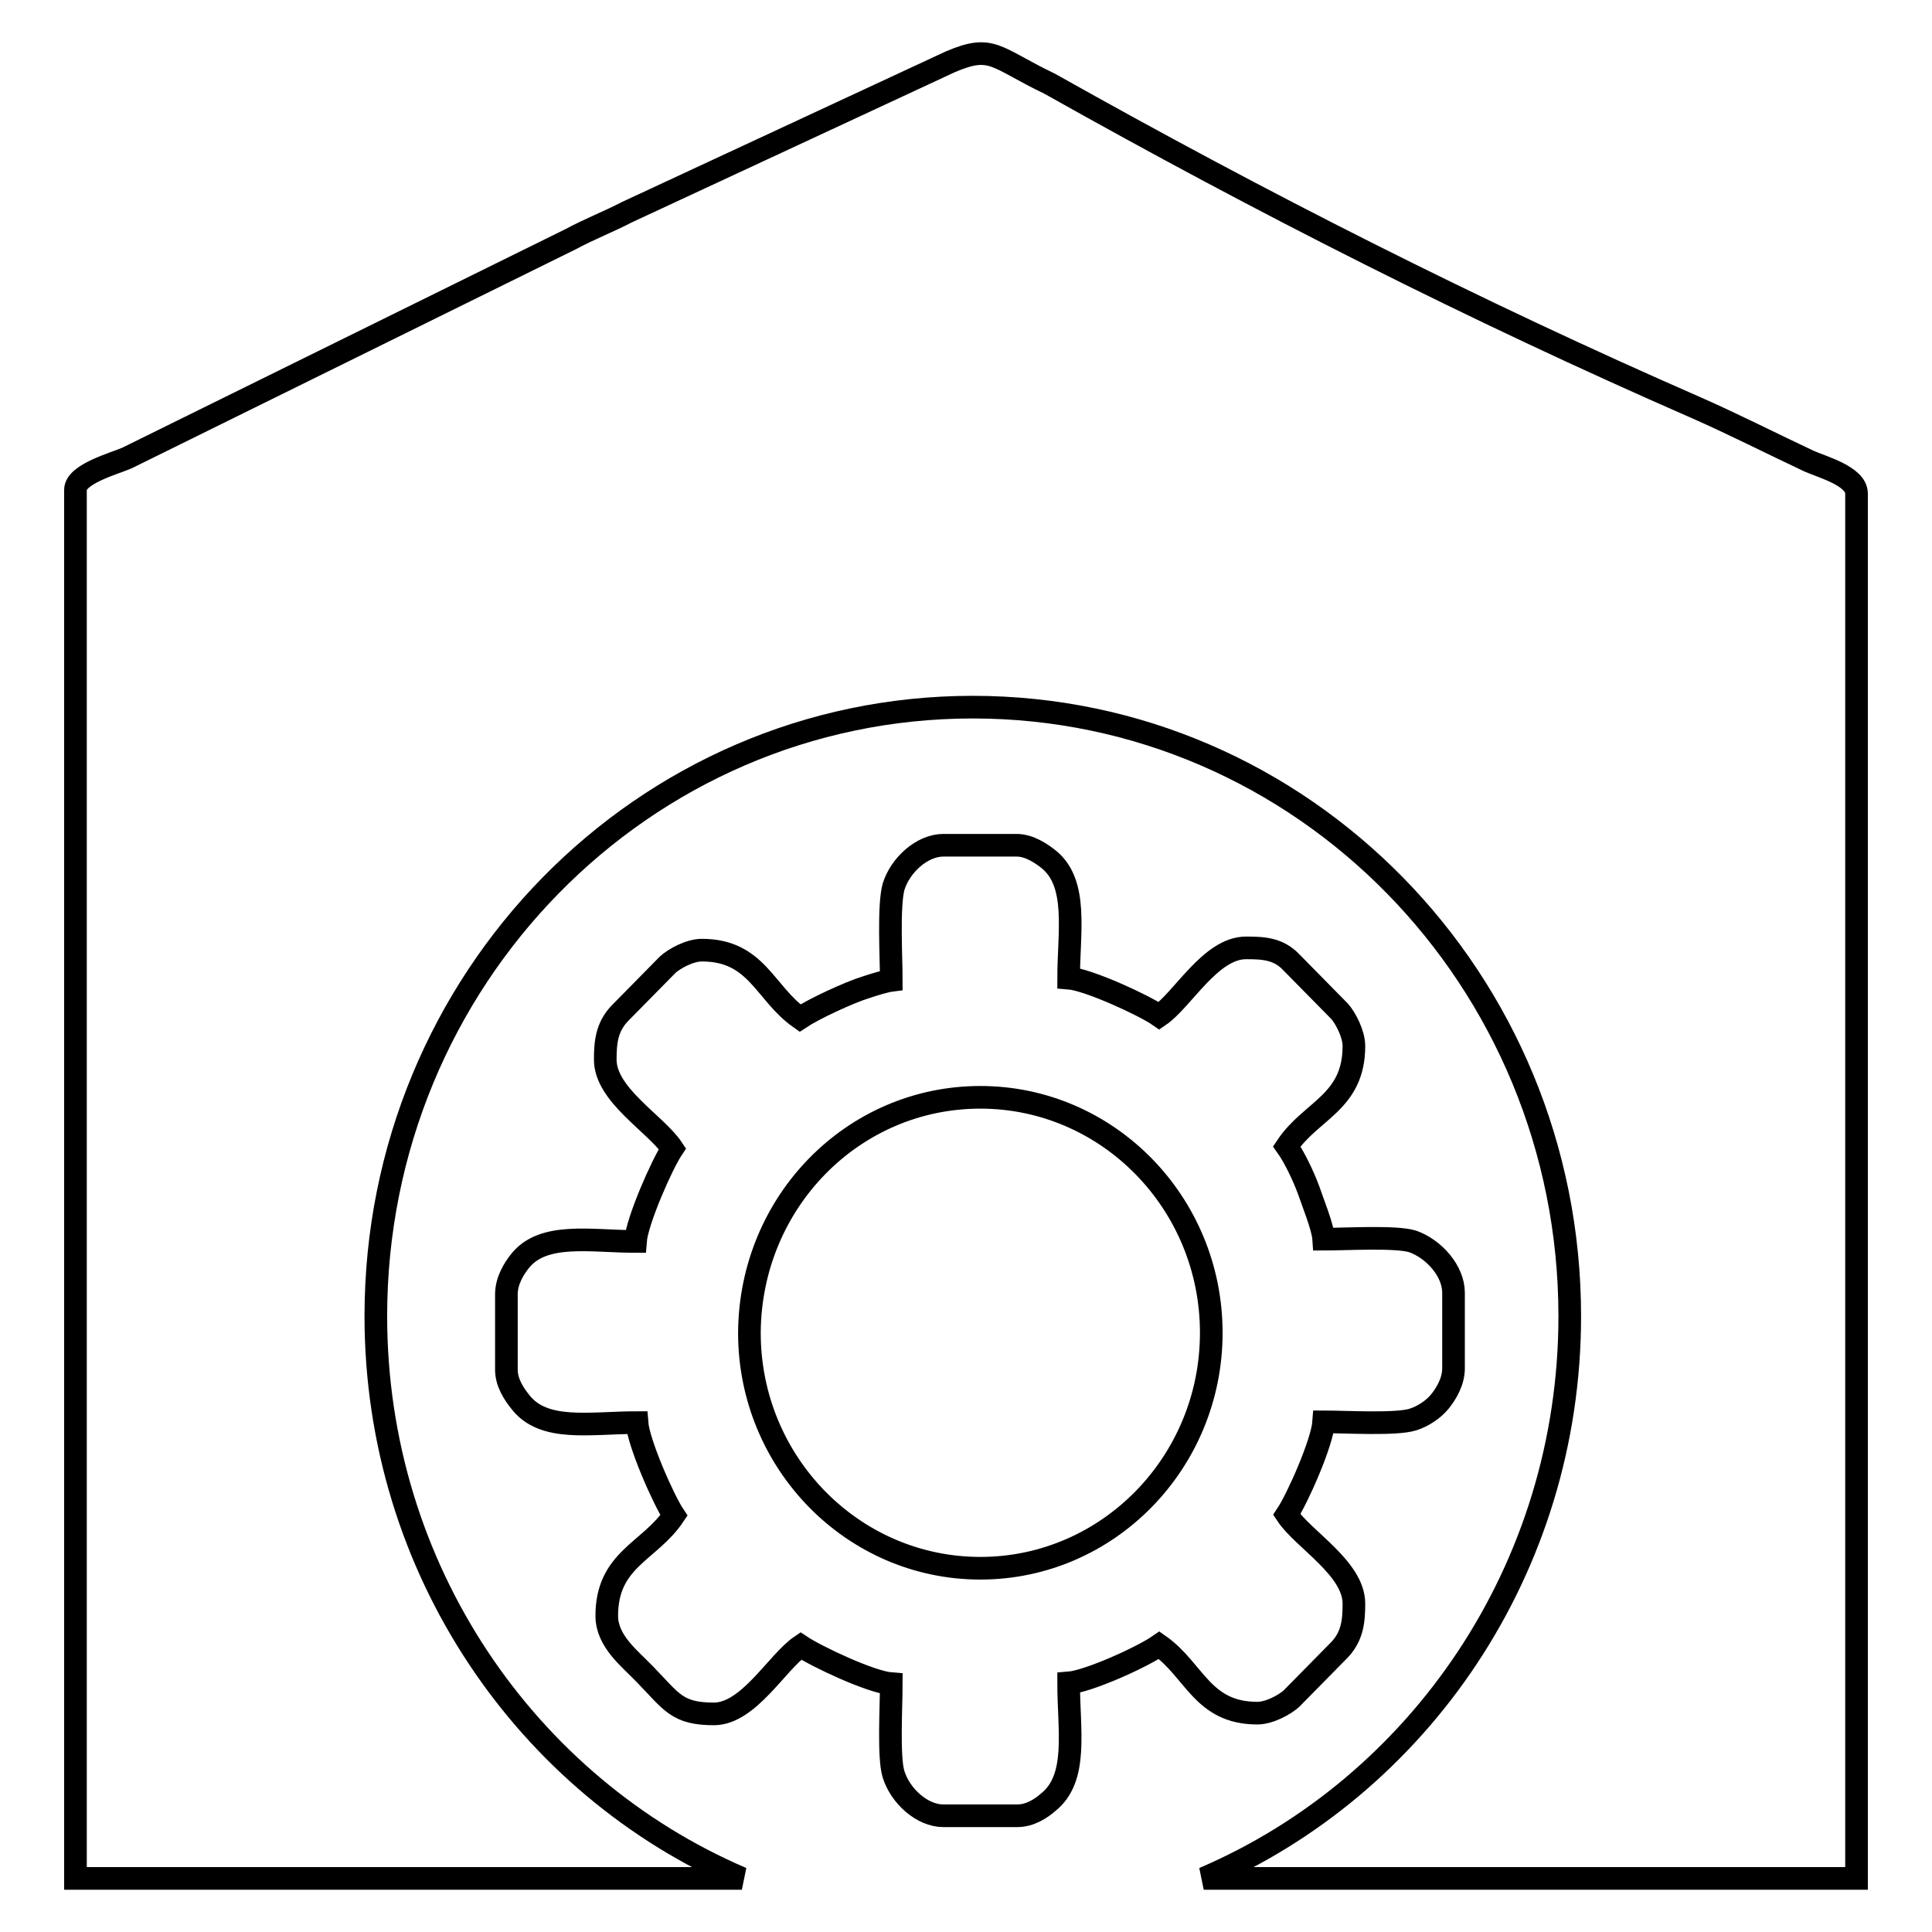
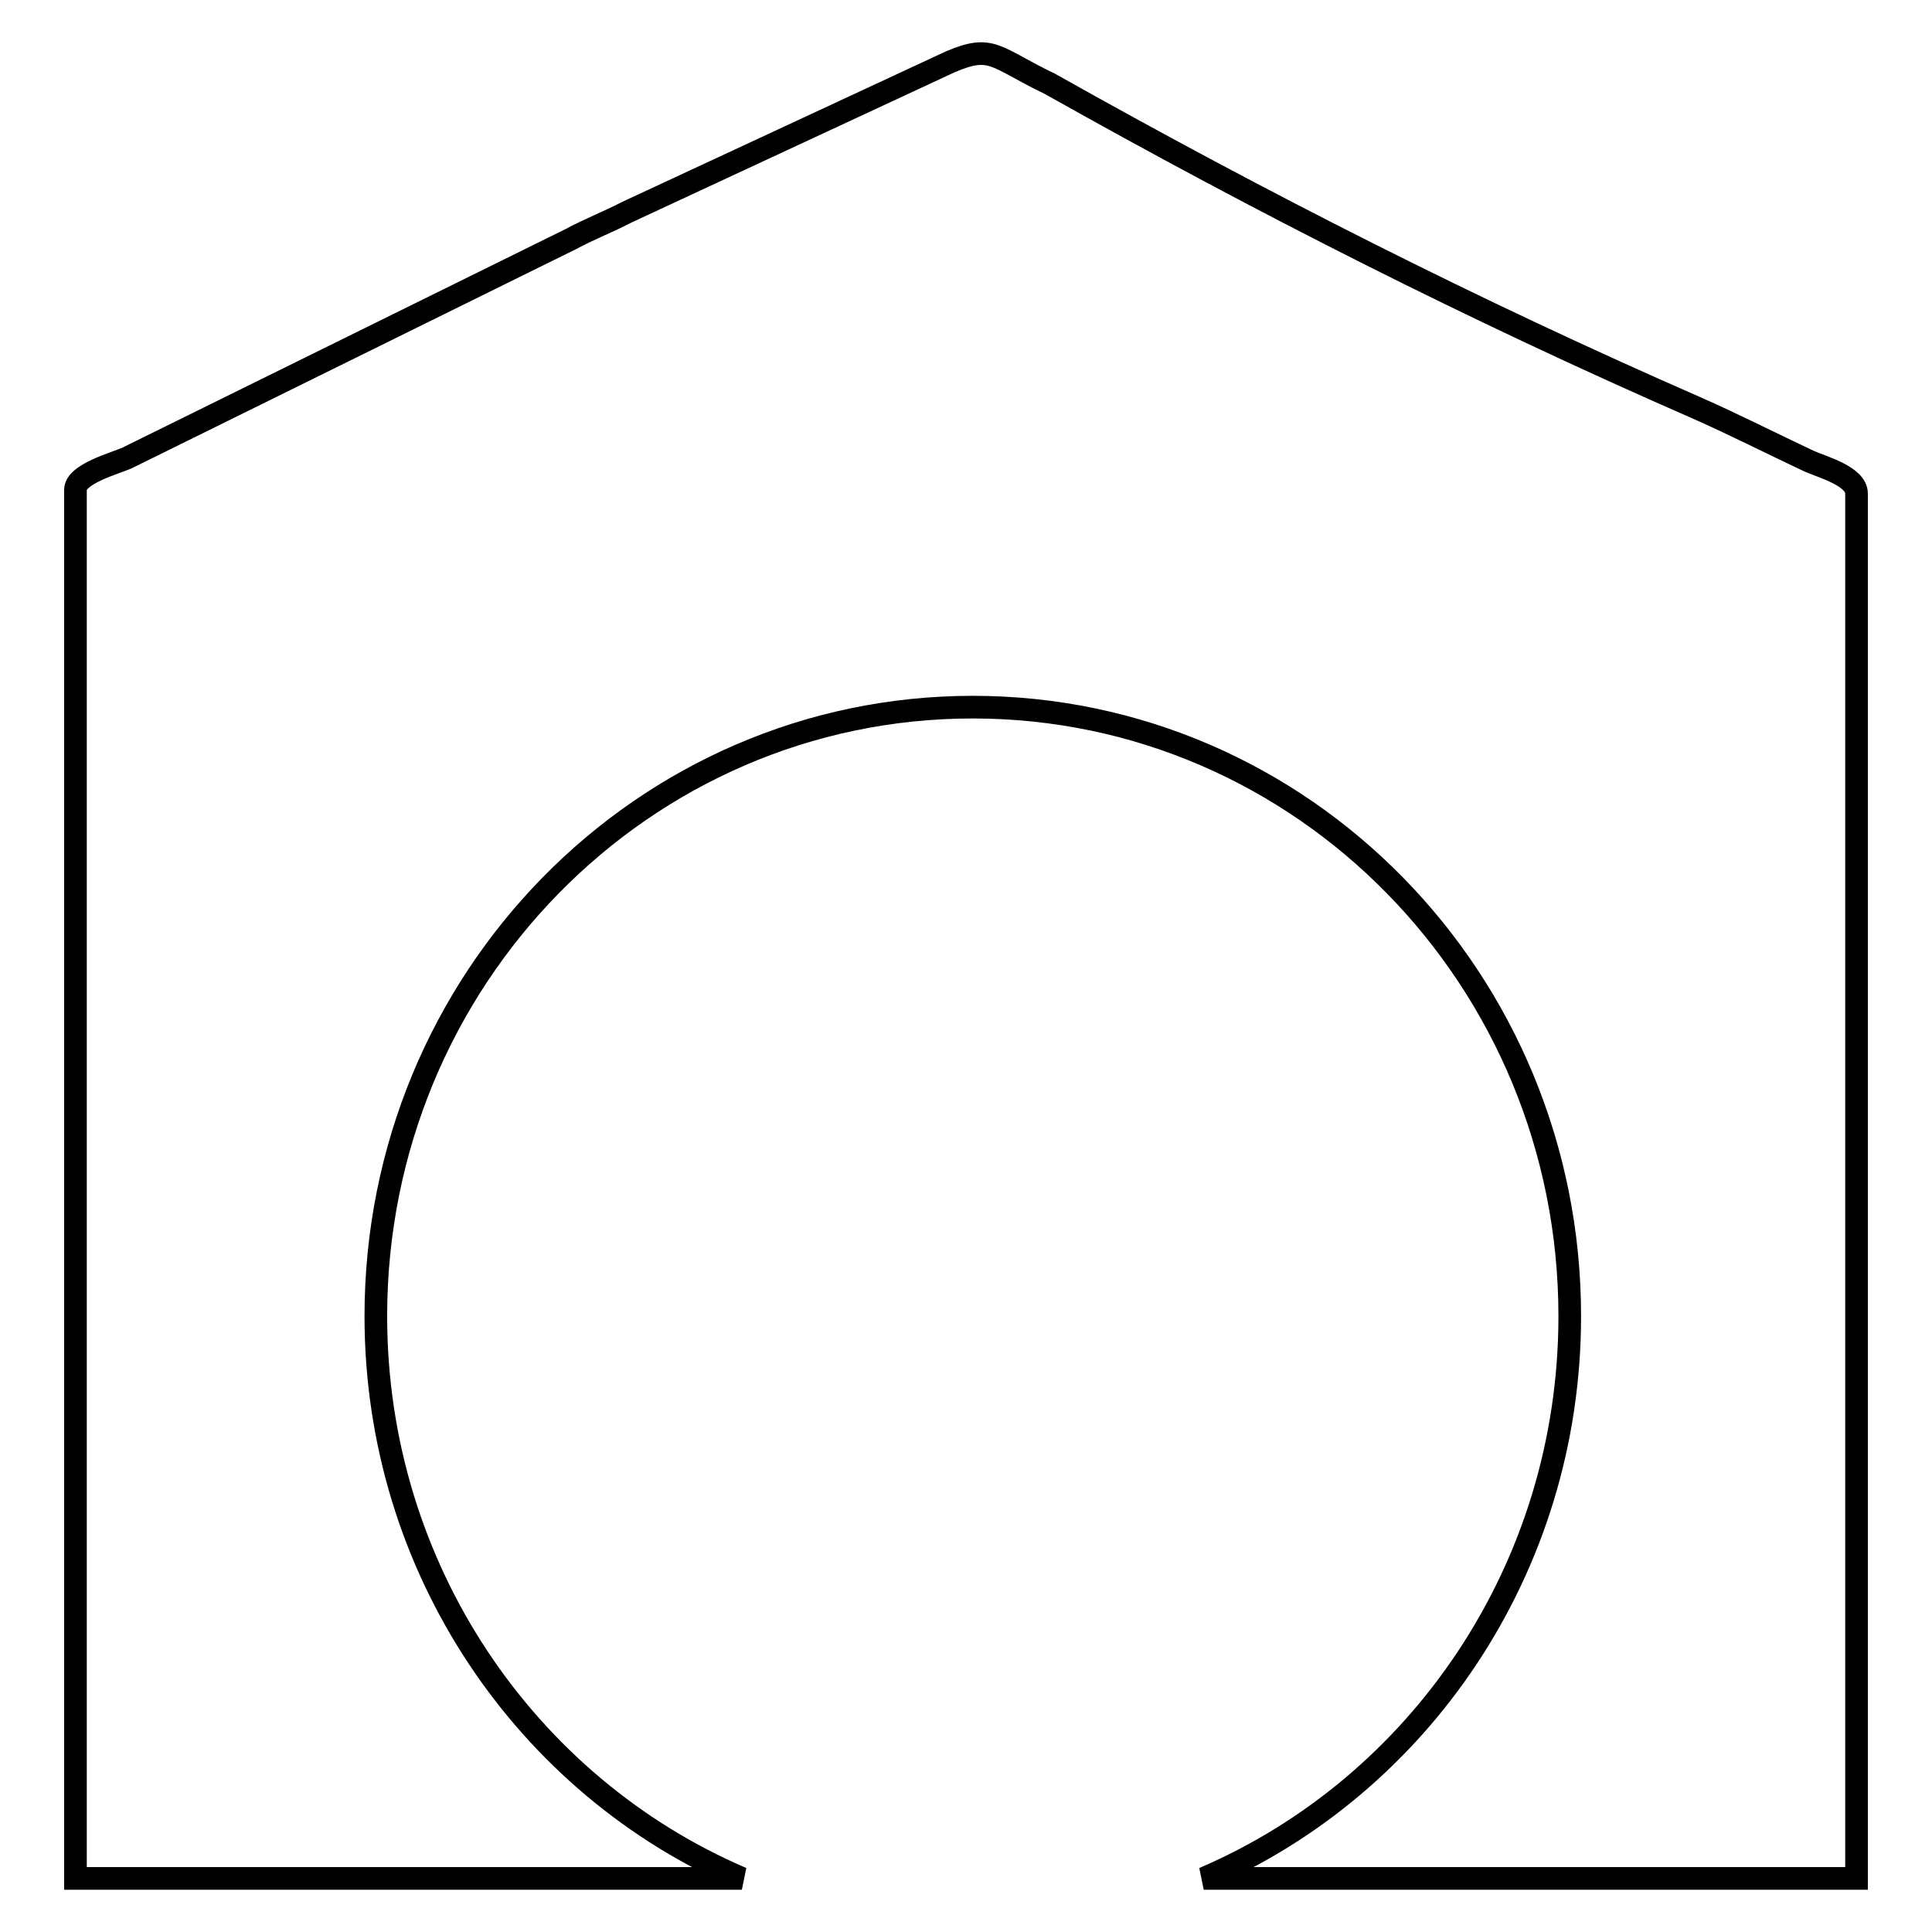
<svg xmlns="http://www.w3.org/2000/svg" version="1.1" x="0px" y="0px" viewBox="0 0 256 256" enable-background="new 0 0 256 256" xml:space="preserve">
  <g>
    <g>
      <path stroke-width="3" fill-opacity="0" stroke="#000000" d="M10,64.9v184h42.8h45.5c-28.5-12.2-48.5-41-48.5-74.5c0-44.6,35.4-80.7,79.1-80.7c43.7,0,79.1,36.1,79.1,80.7c0,33.5-20,62.3-48.5,74.5h43.8H246V65.4c0-2.3-4.5-3.5-6.3-4.3c-4.9-2.3-10-4.9-15-7.1c-29.5-12.9-57.5-27.1-85.6-42.9c-7.3-3.5-7.6-5.3-13.2-2.9L83.1,28.1c-2.5,1.3-4.9,2.2-7.5,3.6l-58.8,29C15.2,61.4,10,62.8,10,64.9z" />
-       <path stroke-width="3" fill-opacity="0" stroke="#000000" d="M118.1,129.9c-0.8,0.1-2.4,0.6-3.3,0.9c-2.3,0.7-7,2.9-8.8,4.1c-4.7-3.3-5.7-9-13-9c-1.6,0-3.6,1.1-4.5,1.9l-6.4,6.5c-1.7,1.8-1.9,3.8-1.9,6.1c0,4.7,6.7,8.5,8.9,11.8c-1.4,2.1-4.7,9.6-4.9,12.3c-5.9,0-12.2-1.3-15.3,2.6c-0.8,1-1.8,2.6-1.8,4.4v10c0,1.7,1,3.2,1.8,4.2c3.1,4.1,9.3,2.8,15.5,2.8c0.2,2.7,3.5,10.2,4.9,12.3c-3.2,4.8-8.9,5.8-8.9,13.3c0,3.4,3.1,5.7,5.1,7.8c3.5,3.6,4.2,5.2,9.1,5.2c4.6,0,8.4-6.9,11.5-9c2.1,1.4,9.3,4.8,12,5c0,3-0.4,9.8,0.3,12c0.9,2.9,3.8,5.5,6.6,5.5h9.8c1.7,0,3.2-1,4.1-1.8c4-3.2,2.7-9.5,2.7-15.8c2.6-0.2,9.7-3.4,12-5c4.7,3.3,5.7,9,13,9c1.6,0,3.6-1.1,4.5-1.9l6.4-6.5c1.7-1.8,1.9-3.8,1.9-6.1c0-4.7-6.7-8.5-8.9-11.8c1.4-2.1,4.7-9.5,4.9-12.3c2.9,0,9.6,0.4,11.8-0.3c1.3-0.4,2.7-1.3,3.6-2.4c0.8-1,1.8-2.6,1.8-4.4v-10c0-2.9-2.6-5.8-5.4-6.8c-2.2-0.7-8.9-0.3-11.8-0.3c-0.1-1.6-1.5-5-2-6.5c-0.7-1.9-1.9-4.4-2.9-5.8c3.2-4.8,8.9-5.8,8.9-13.3c0-1.6-1.1-3.7-1.9-4.6l-6.4-6.5c-1.7-1.8-3.7-1.9-6-1.9c-4.7,0-8.4,6.9-11.5,9c-2-1.4-9.4-4.8-12-5c0-6,1.3-12.5-2.6-15.7c-1-0.8-2.6-1.9-4.3-1.9H125c-2.8,0-5.7,2.6-6.6,5.5C117.7,120.1,118.1,126.9,118.1,129.9L118.1,129.9z M129.9,145.4c16.9,0,30.6,14,30.6,31.2s-13.7,31.2-30.6,31.2c-16.9,0-30.6-14-30.6-31.2C99.4,159.3,113,145.4,129.9,145.4z" />
    </g>
  </g>
</svg>